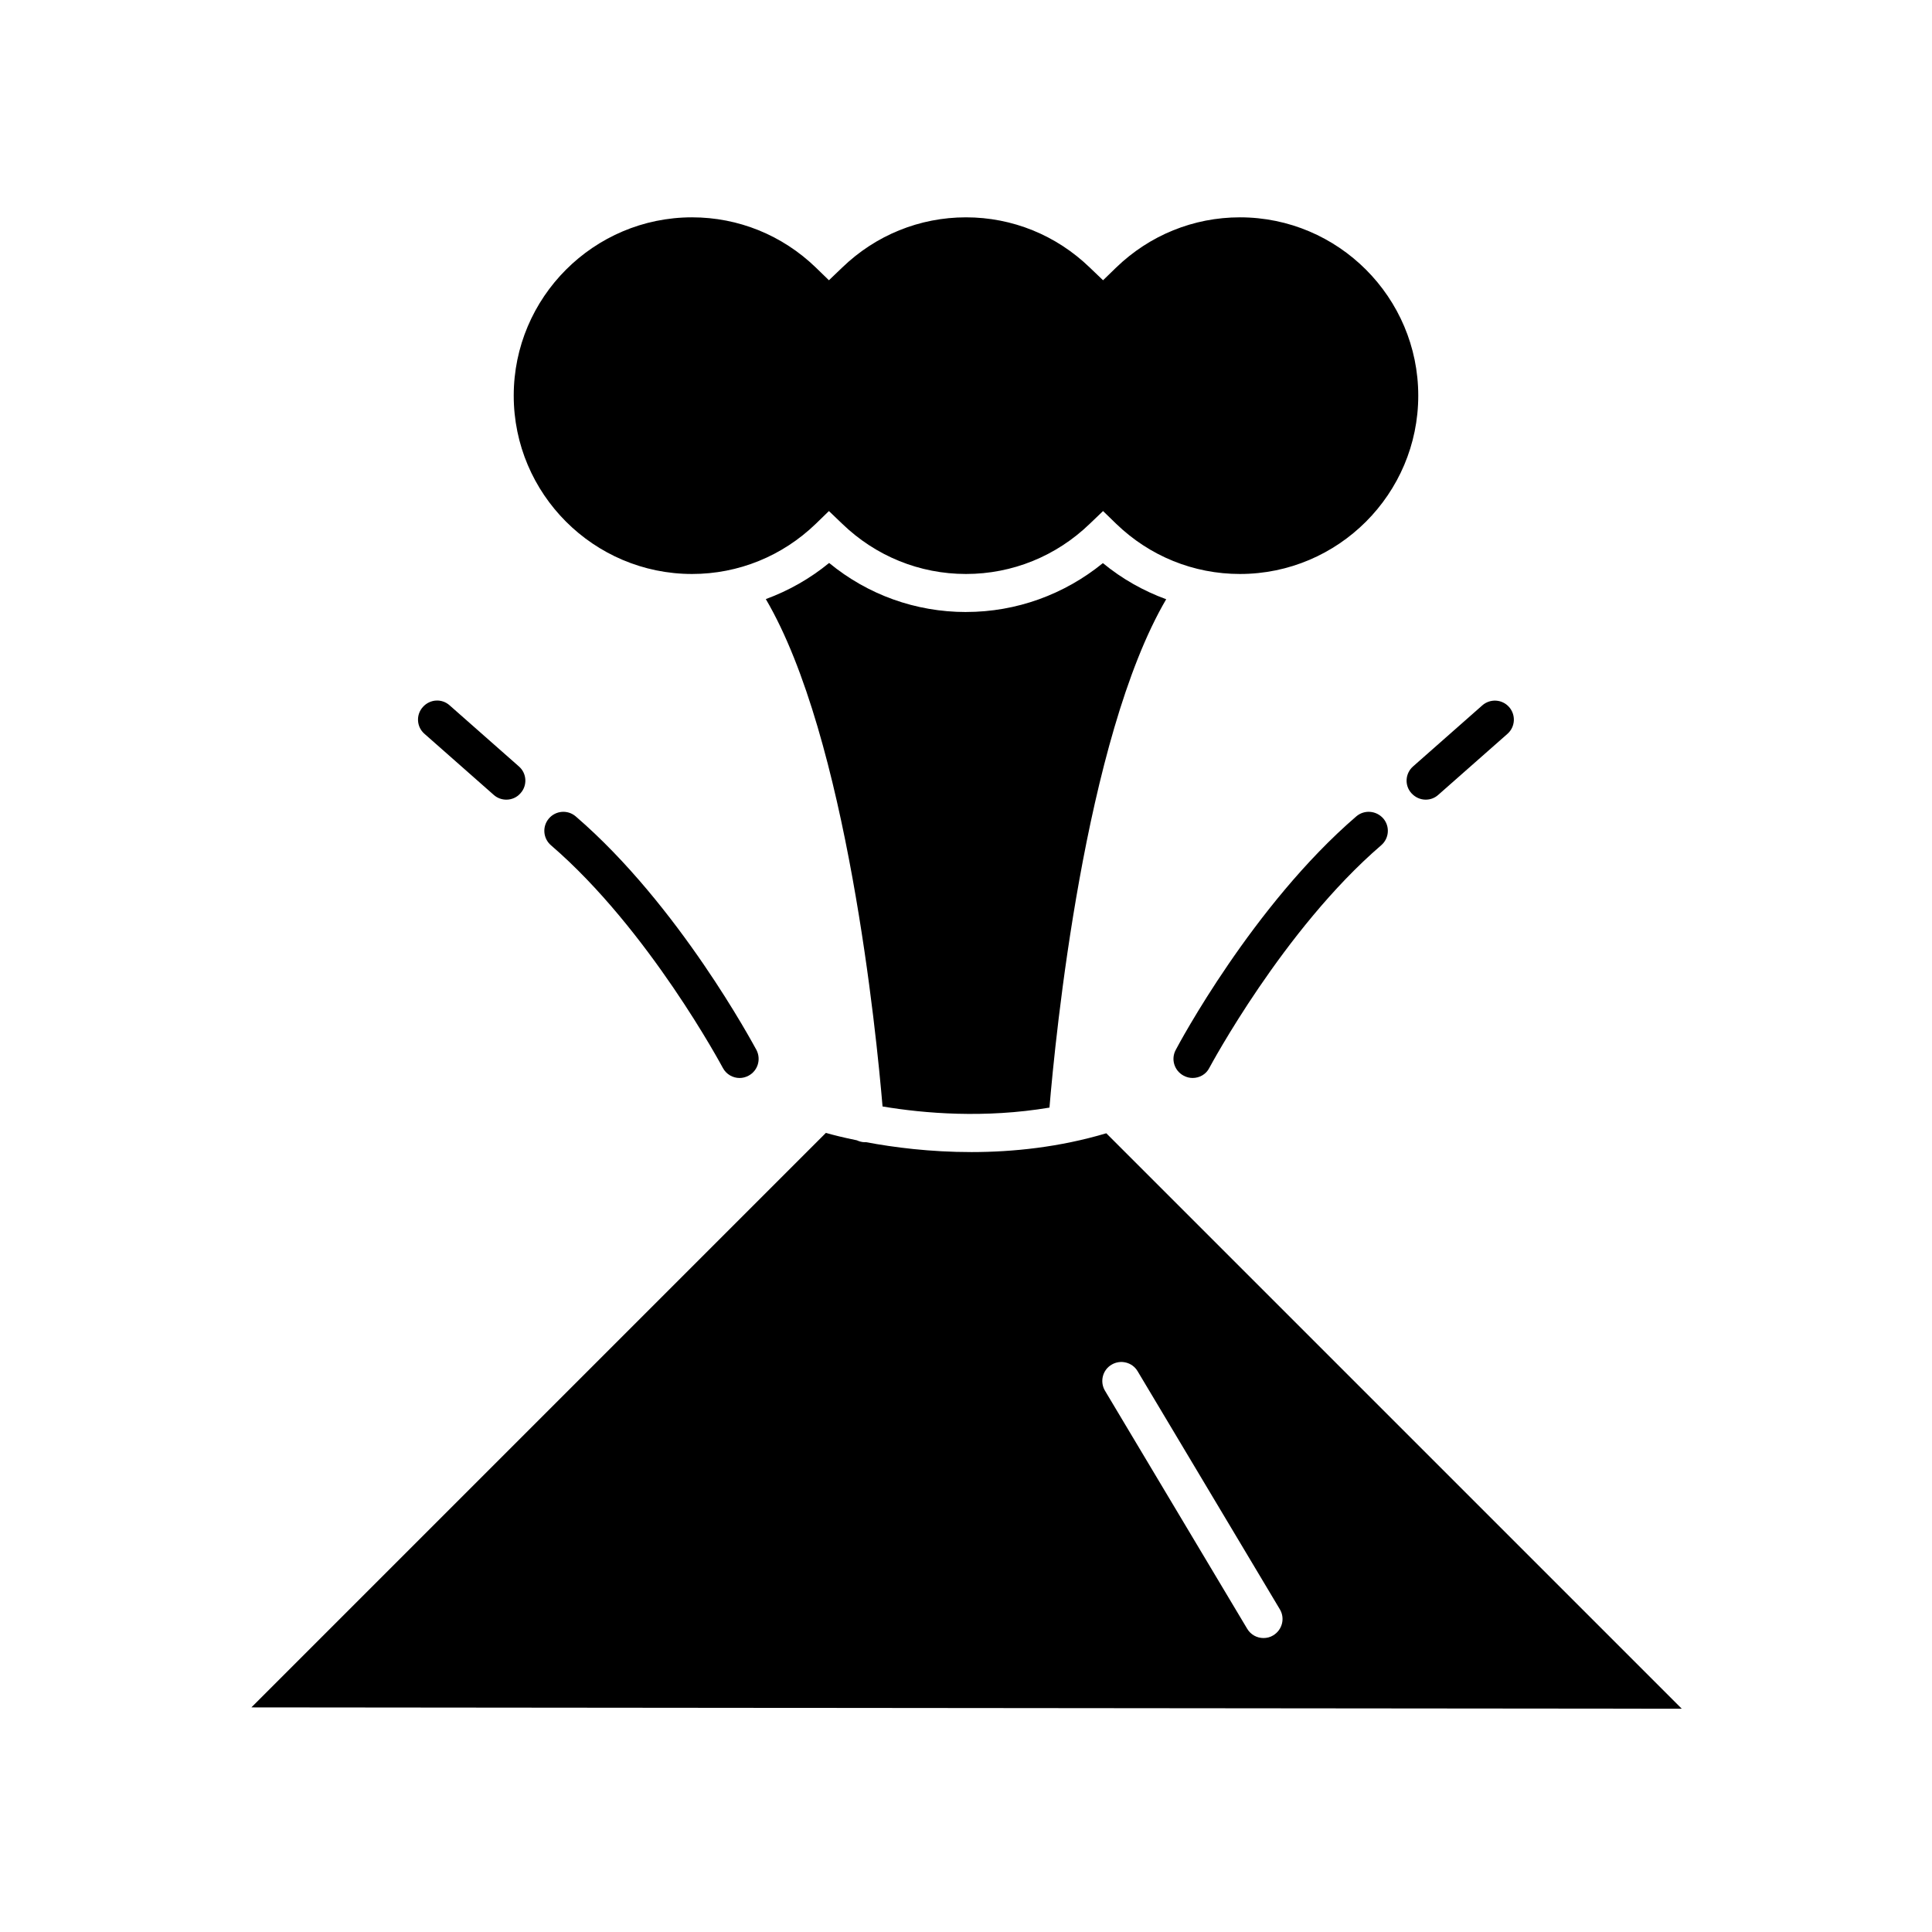
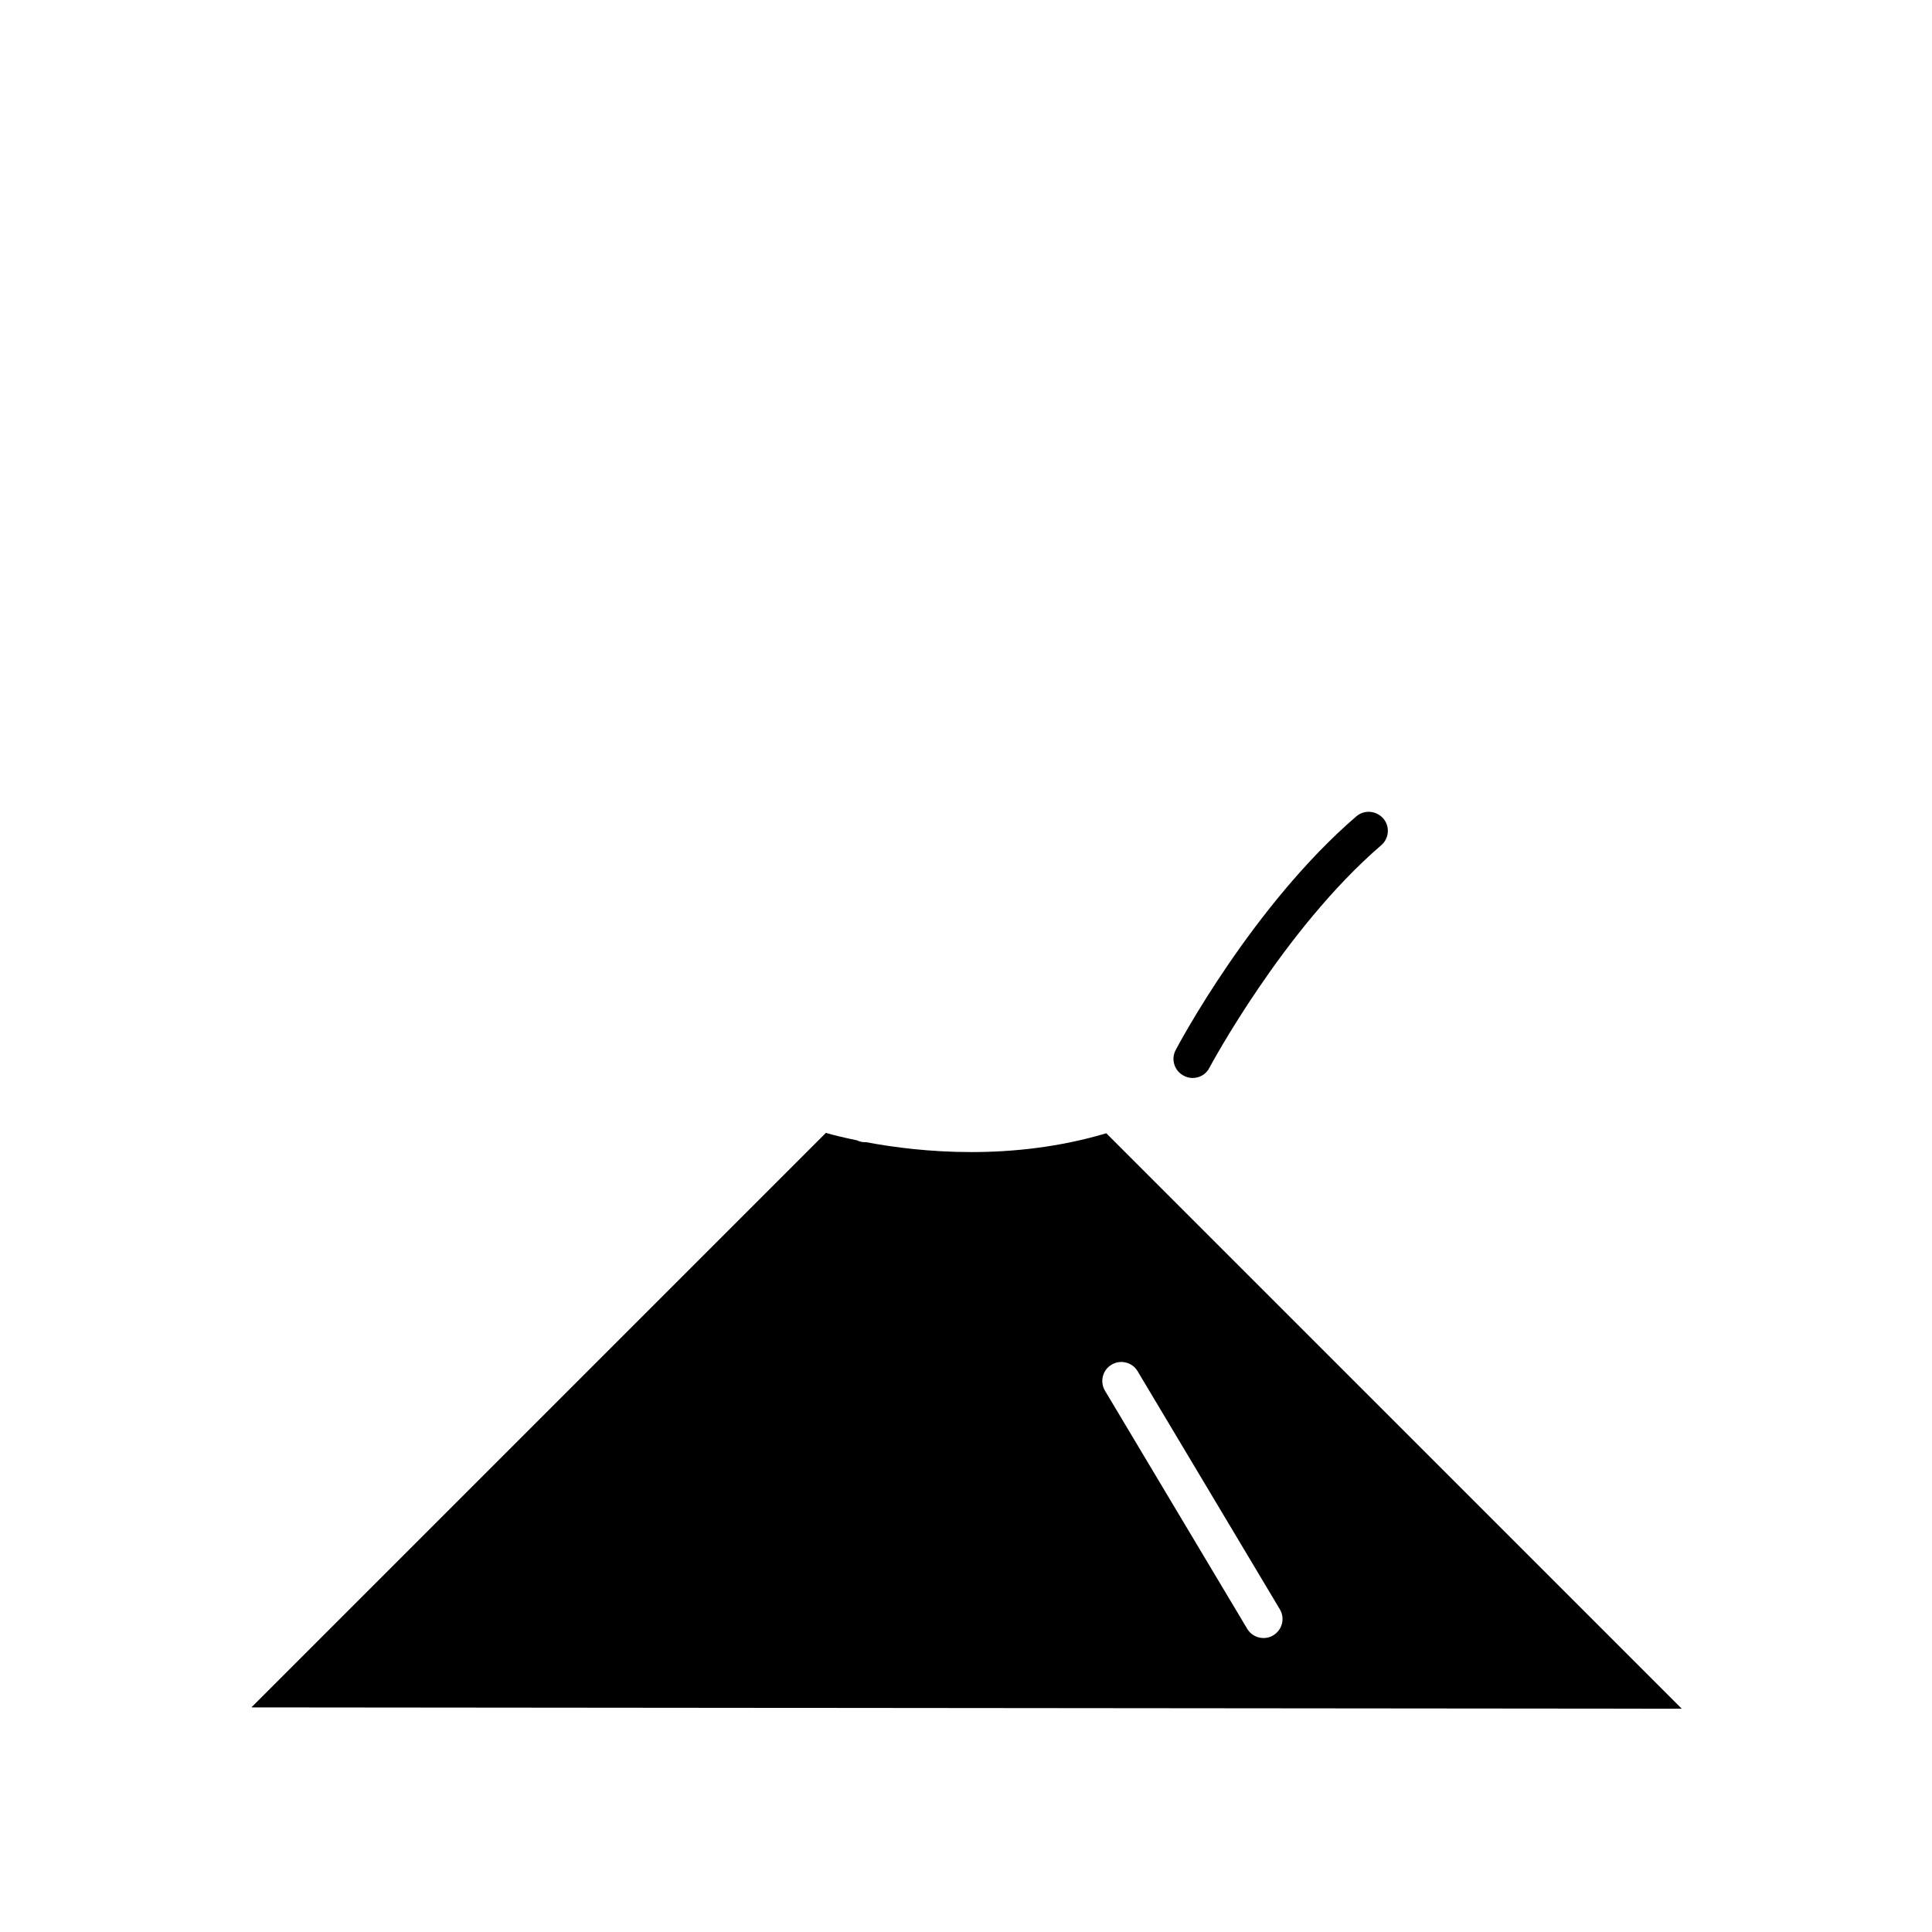
<svg xmlns="http://www.w3.org/2000/svg" fill="#000000" width="800px" height="800px" version="1.1" viewBox="144 144 512 512">
  <g>
-     <path d="m327.4 296.11c12.293 0 23.93-4.734 32.797-13.301l3.477-3.375 3.527 3.375c8.867 8.566 20.504 13.301 32.797 13.301 12.293 0 23.93-4.734 32.797-13.301l3.527-3.375 3.477 3.375c8.867 8.566 20.504 13.301 32.797 13.301 26.047 0 47.258-21.211 47.258-47.258s-21.211-47.258-47.258-47.258c-12.293 0-23.93 4.734-32.797 13.301l-3.477 3.375-3.527-3.375c-8.867-8.566-20.504-13.301-32.797-13.301-12.293 0-23.93 4.734-32.797 13.301l-3.527 3.375-3.477-3.375c-8.867-8.566-20.504-13.301-32.797-13.301-26.047 0-47.258 21.211-47.258 47.258s21.211 47.258 47.258 47.258z" />
-     <path d="m400 306.19c-13.352 0-26.047-4.586-36.273-13-5.039 4.133-10.73 7.356-16.777 9.574 21.562 36.727 29.32 115.32 30.934 134.46 11.082 1.863 27.105 3.176 44.234 0.301 1.562-18.641 9.32-97.84 30.934-134.72-6.047-2.215-11.688-5.391-16.777-9.574-10.227 8.32-22.926 12.953-36.273 12.953z" />
    <path d="m437.18 444.33c-24.887 7.406-49.121 5.09-63.633 2.367h-0.352c-0.754 0-1.461-0.203-2.117-0.504-3.477-0.707-6.297-1.41-8.211-1.965l-152.25 152.25 379.07 0.352zm44.234 133.06c-0.805 0.504-1.715 0.707-2.57 0.707-1.715 0-3.375-0.855-4.332-2.469l-37.684-63.078c-1.41-2.367-0.656-5.492 1.762-6.902 2.367-1.41 5.492-0.656 6.902 1.762l37.684 63.078c1.414 2.367 0.656 5.441-1.762 6.902z" />
    <path d="m503.43 360.35c-27.406 23.578-47.055 60.355-47.863 61.918-1.309 2.469-0.352 5.492 2.117 6.801 0.754 0.402 1.562 0.605 2.367 0.605 1.812 0 3.578-0.957 4.434-2.672 0.203-0.352 19.598-36.676 45.543-58.996 2.117-1.812 2.367-4.988 0.555-7.106-1.863-2.113-5.035-2.363-7.152-0.551z" />
-     <path d="m518.04 354.2c1.008 1.109 2.367 1.715 3.777 1.715 1.211 0 2.367-0.402 3.324-1.258l18.34-16.172c2.117-1.863 2.266-5.039 0.453-7.106-1.863-2.117-5.039-2.266-7.106-0.453l-18.34 16.172c-2.113 1.859-2.316 5.035-0.449 7.102z" />
-     <path d="m296.57 360.35c-2.117-1.812-5.289-1.562-7.106 0.555-1.812 2.117-1.562 5.289 0.555 7.106 25.945 22.32 45.344 58.645 45.543 58.996 0.906 1.715 2.672 2.672 4.434 2.672 0.805 0 1.613-0.203 2.367-0.605 2.469-1.309 3.375-4.332 2.117-6.801-0.855-1.516-20.504-38.344-47.91-61.922z" />
-     <path d="m274.85 354.66c0.957 0.855 2.168 1.258 3.324 1.258 1.41 0 2.769-0.555 3.777-1.715 1.863-2.066 1.664-5.289-0.453-7.106l-18.34-16.172c-2.066-1.863-5.238-1.664-7.106 0.453-1.863 2.066-1.664 5.289 0.453 7.106z" />
  </g>
</svg>